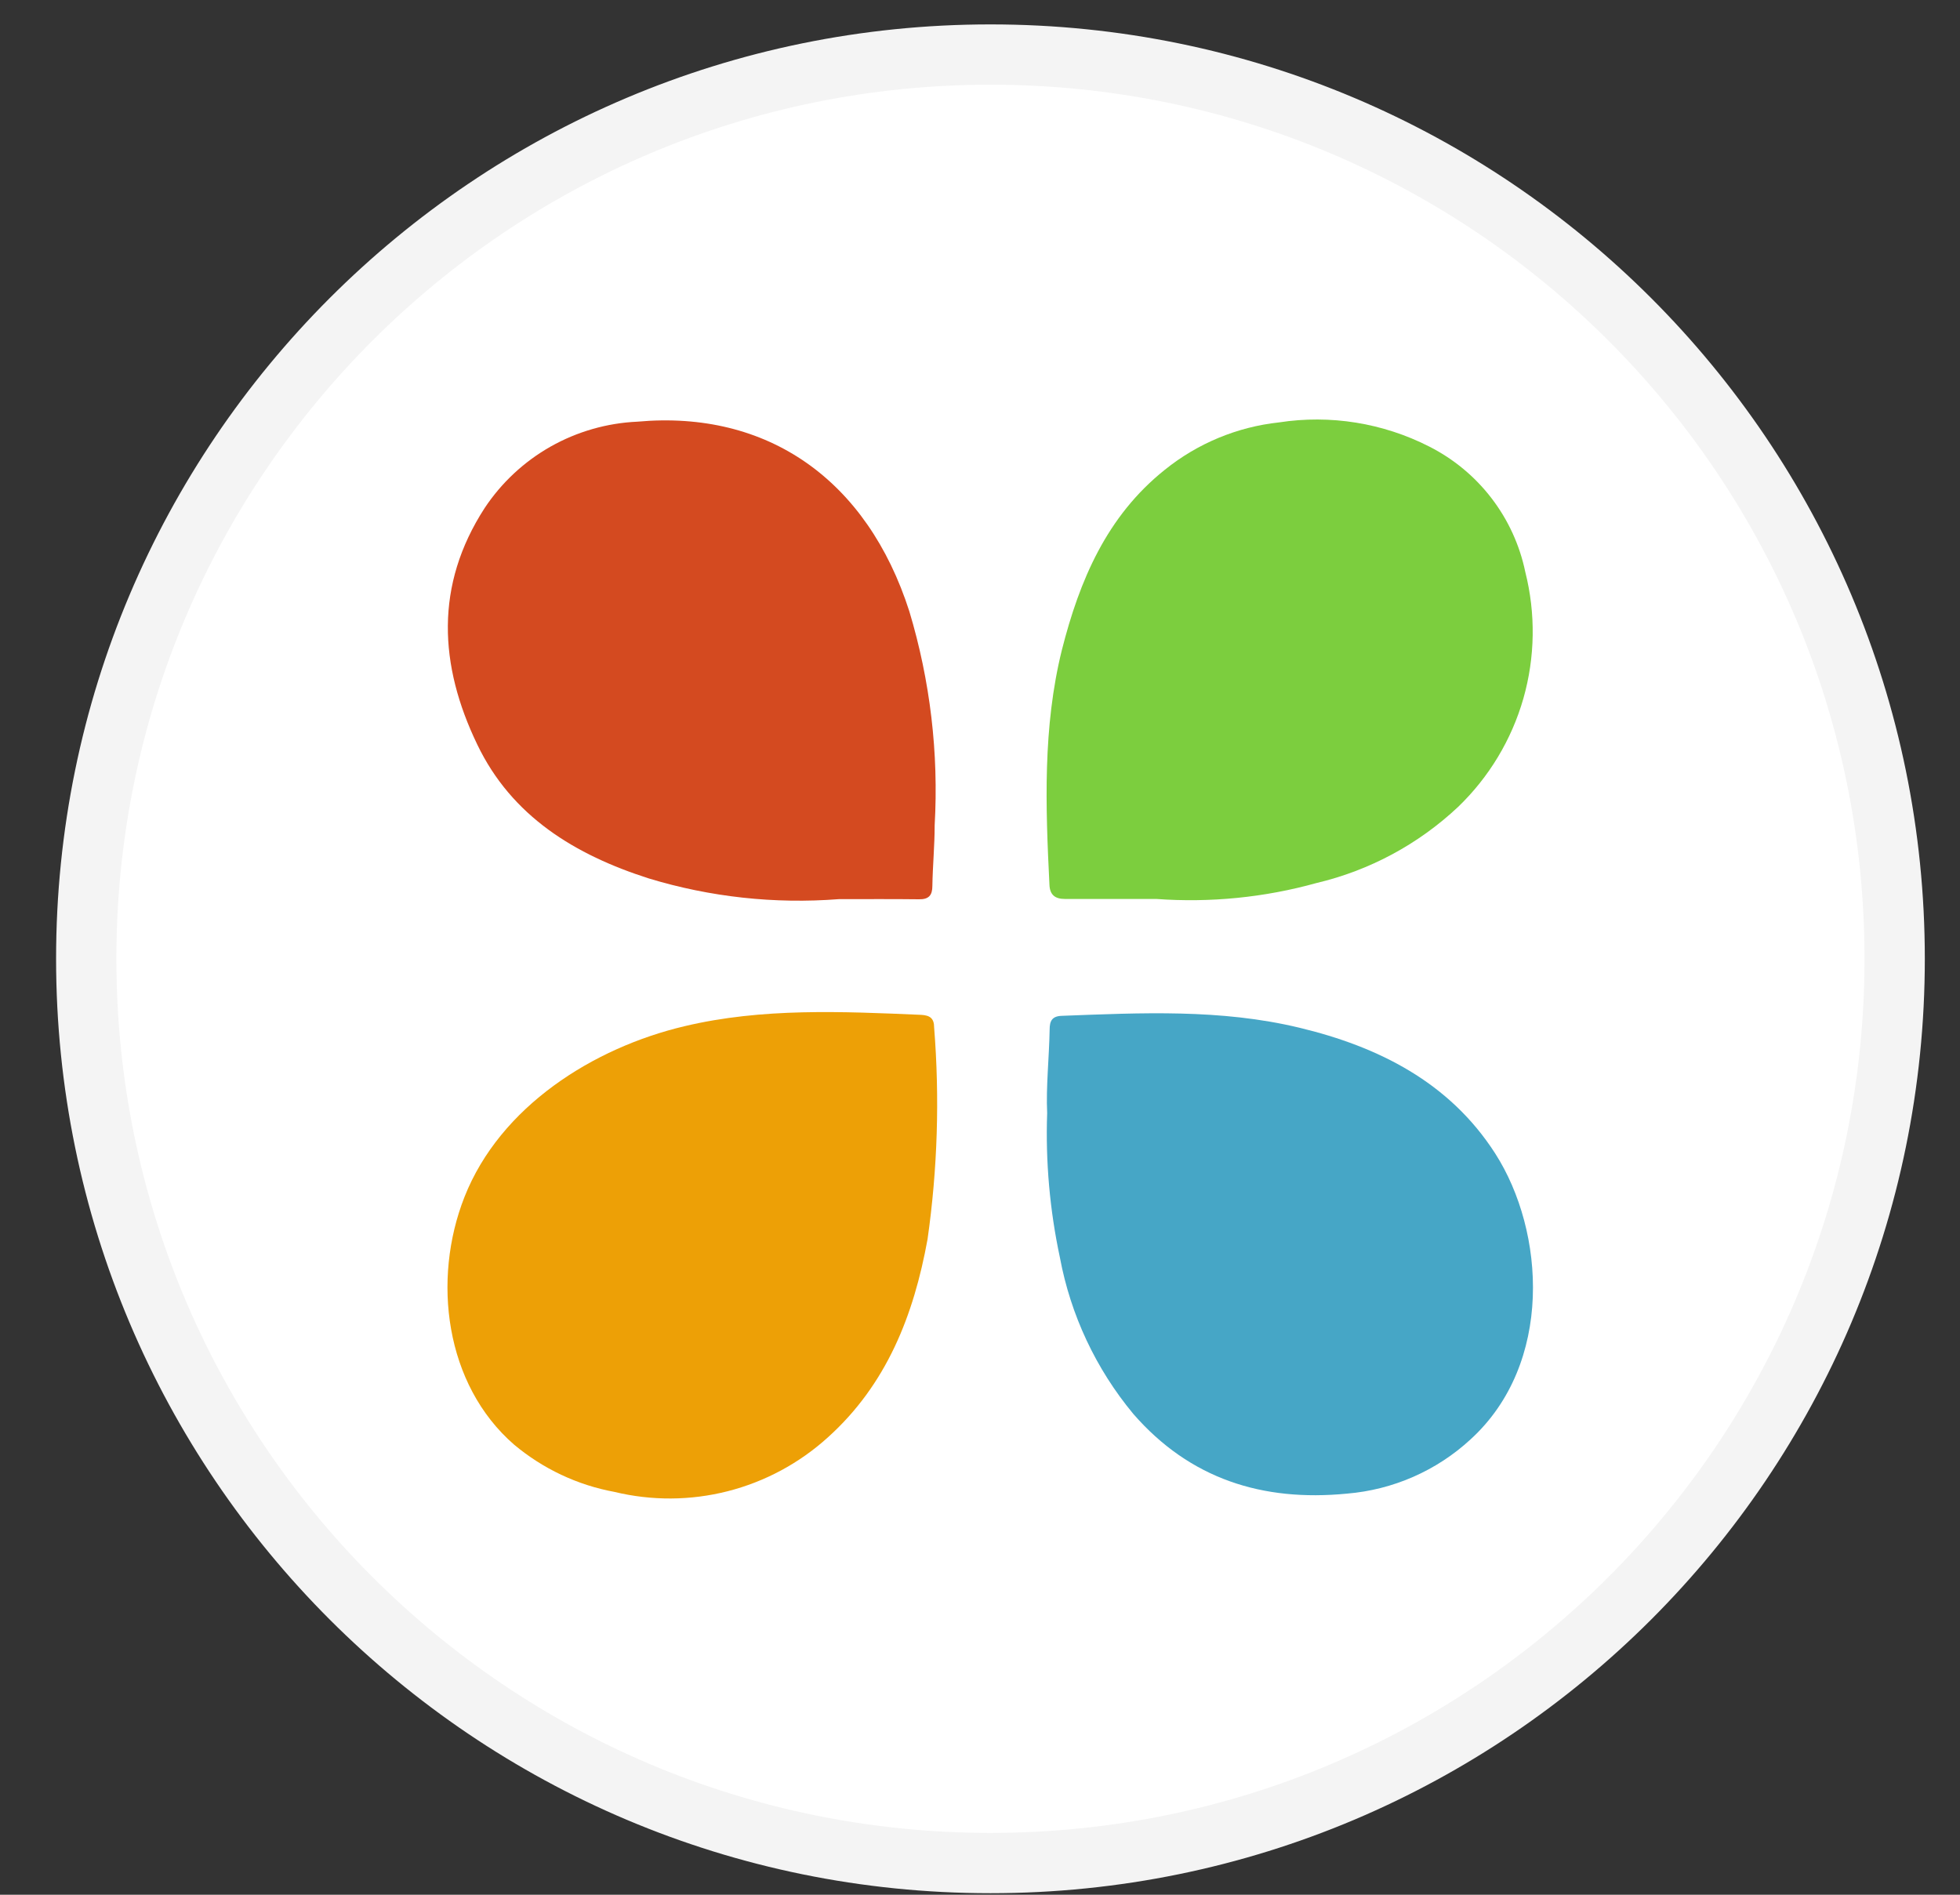
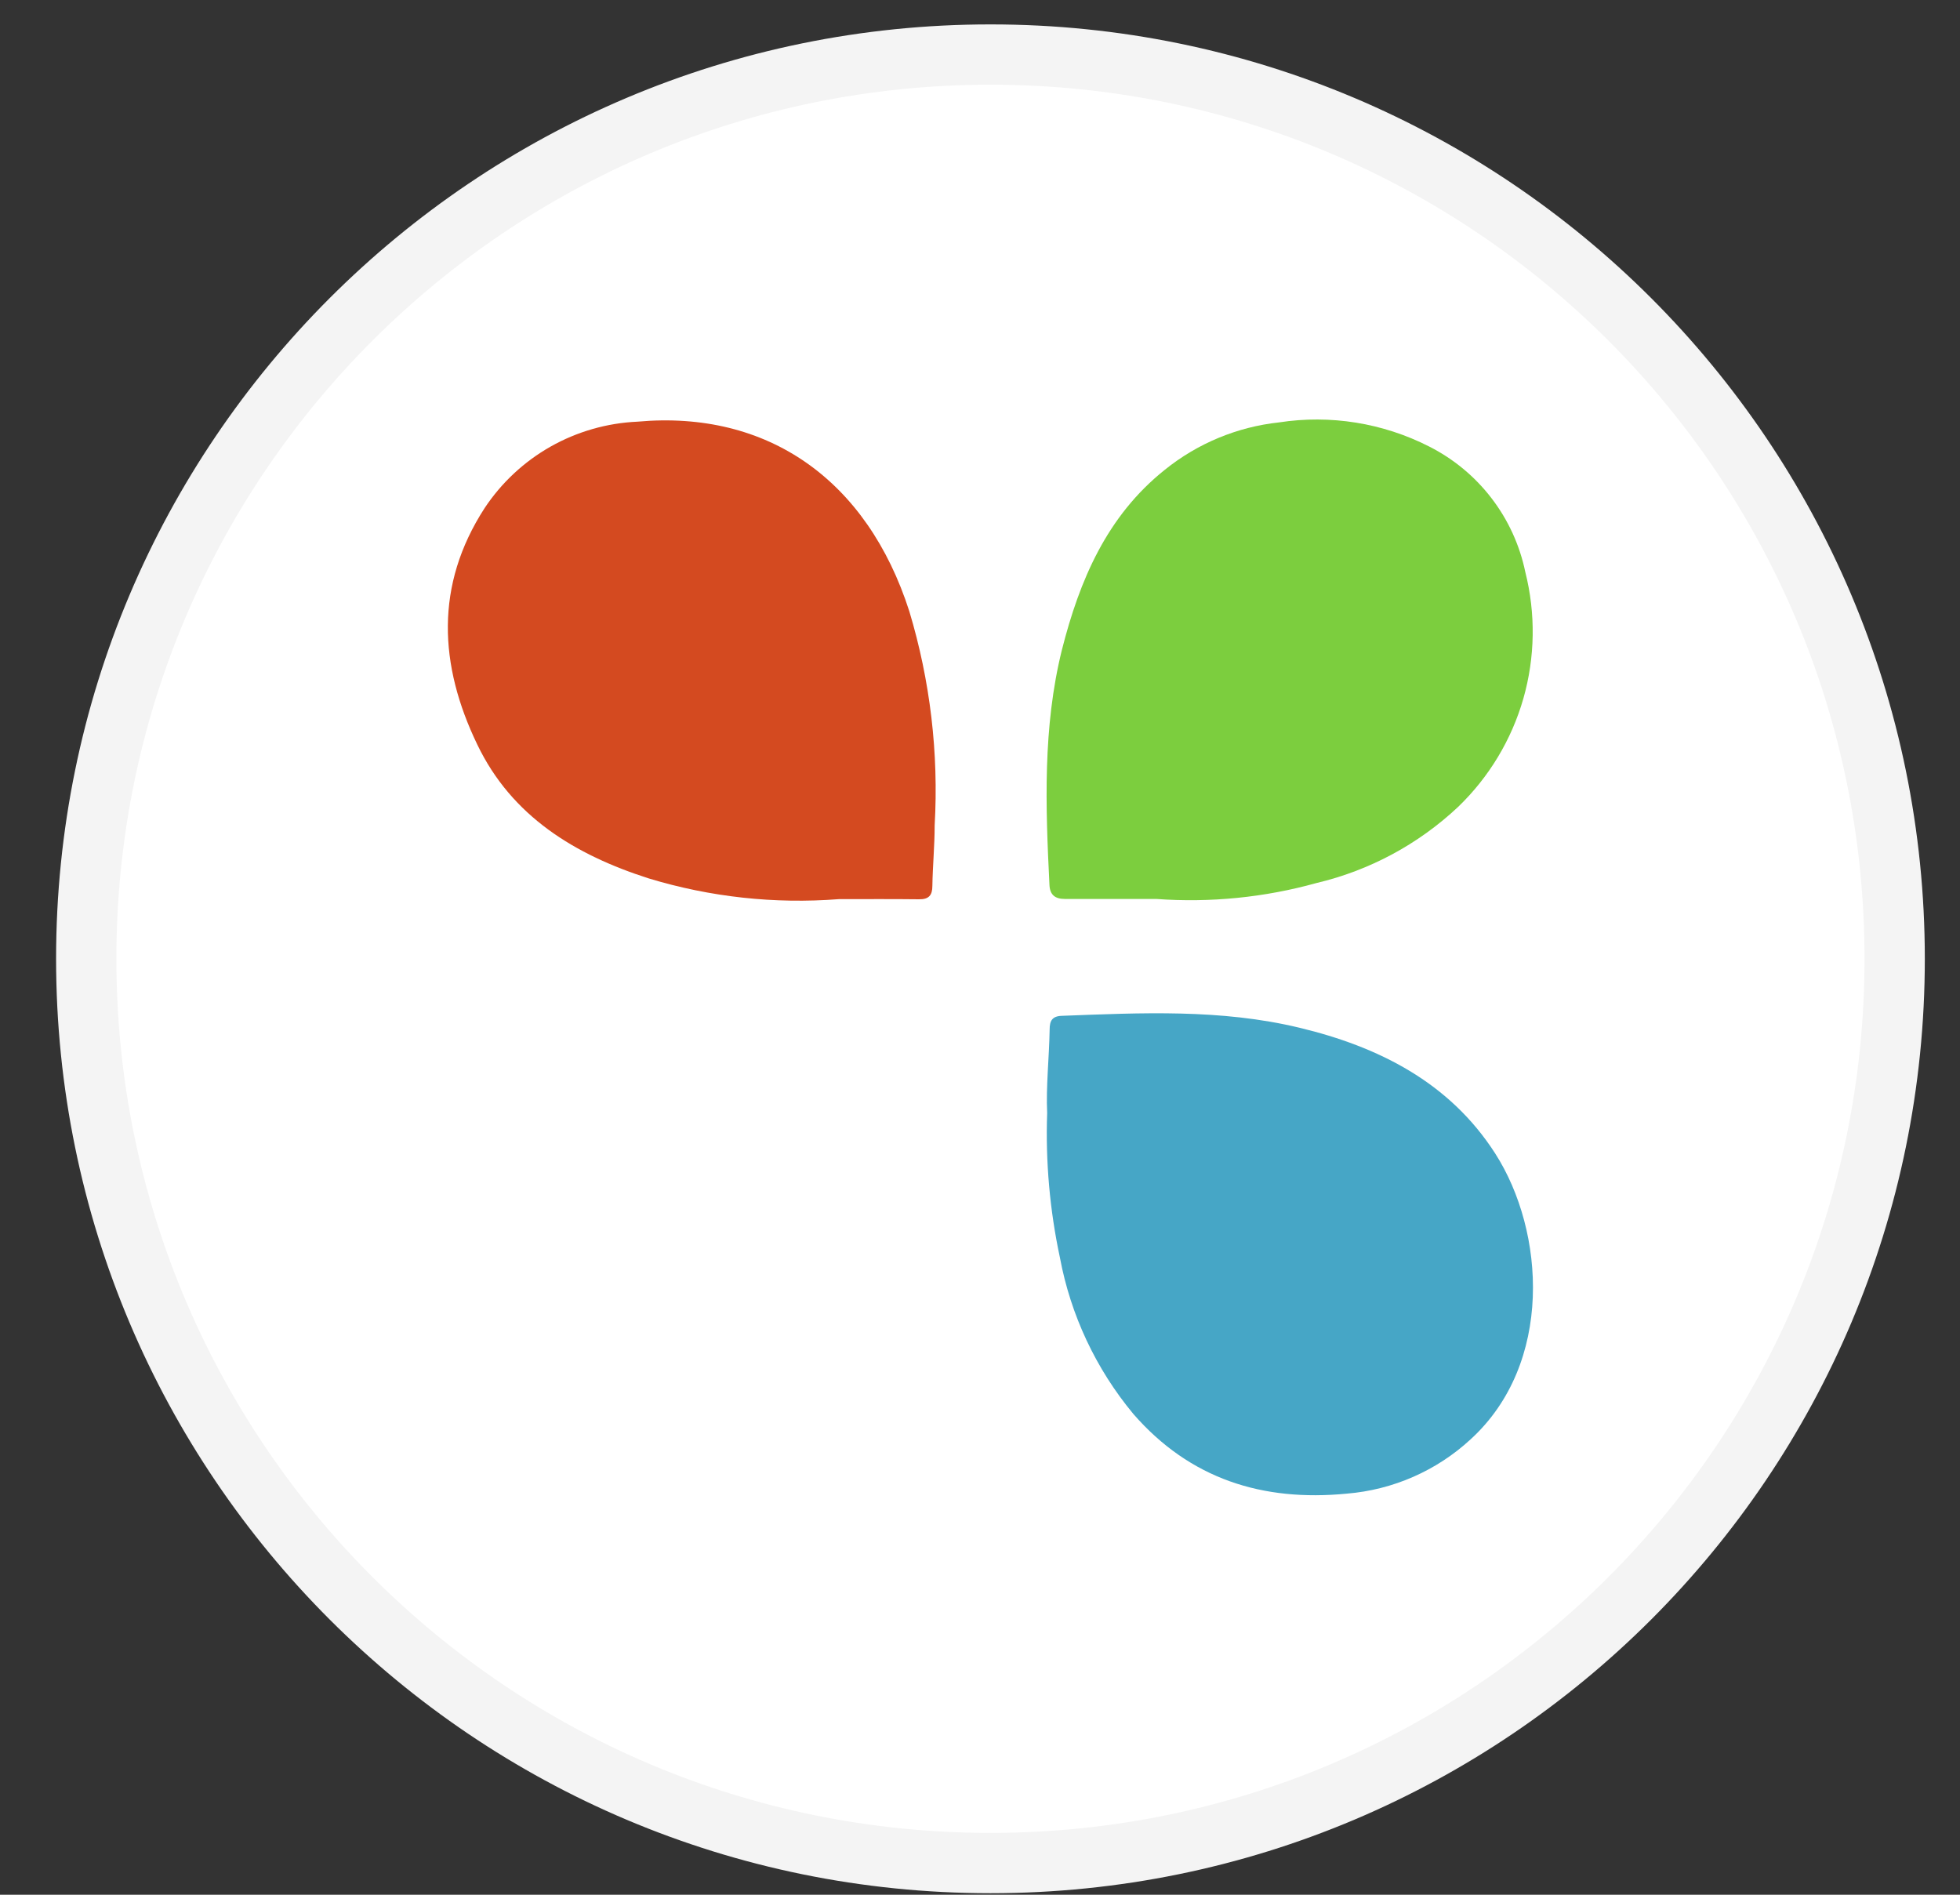
<svg xmlns="http://www.w3.org/2000/svg" width="30" height="29" viewBox="0 0 30 29" fill="none">
  <rect x="0" y="0" width="30" height="29" fill="#333333" stroke="none" />
  <path d="M15.161 0.835H15.159C7.516 0.835 1.32 7.031 1.32 14.674V14.676C1.32 22.32 7.516 28.515 15.159 28.515H15.161C22.804 28.515 29 22.32 29 14.676V14.674C29 7.031 22.804 0.835 15.161 0.835Z" fill="white" />
  <path d="M15.161 0.835H15.159C7.516 0.835 1.32 7.031 1.32 14.674V14.676C1.32 22.32 7.516 28.515 15.159 28.515H15.161C22.804 28.515 29 22.32 29 14.676V14.674C29 7.031 22.804 0.835 15.161 0.835Z" stroke="#F4F4F4" stroke-width="0.923" />
  <path d="M16.028 17.037C16.009 16.634 16.058 16.195 16.066 15.757C16.066 15.63 16.101 15.554 16.247 15.548C17.465 15.502 18.684 15.44 19.889 15.73C21.093 16.019 22.184 16.561 22.886 17.655C23.652 18.849 23.779 20.871 22.509 22.03C21.988 22.511 21.321 22.803 20.614 22.861C19.328 22.986 18.215 22.639 17.346 21.64C16.774 20.951 16.387 20.127 16.223 19.247C16.068 18.521 16.002 17.779 16.028 17.037Z" fill="#46A6C6" />
  <path d="M17.698 13.759H16.299C16.15 13.759 16.069 13.697 16.063 13.542C16.003 12.337 15.96 11.133 16.253 9.949C16.523 8.883 16.94 7.9 17.828 7.191C18.33 6.786 18.937 6.534 19.577 6.465C20.362 6.344 21.165 6.473 21.873 6.833C22.247 7.022 22.574 7.292 22.829 7.625C23.084 7.957 23.261 8.343 23.346 8.753C23.507 9.39 23.497 10.059 23.317 10.691C23.136 11.323 22.791 11.895 22.317 12.351C21.709 12.922 20.963 13.323 20.151 13.515C19.354 13.737 18.524 13.819 17.698 13.759Z" fill="#7CCE3E" />
  <path d="M12.838 13.762C11.858 13.838 10.872 13.731 9.931 13.445C8.805 13.085 7.833 12.497 7.305 11.395C6.72 10.182 6.652 8.959 7.418 7.776C7.676 7.387 8.022 7.065 8.428 6.835C8.834 6.606 9.289 6.475 9.755 6.454C11.75 6.273 13.274 7.345 13.919 9.359C14.238 10.42 14.369 11.527 14.306 12.633C14.306 12.941 14.276 13.25 14.271 13.559C14.271 13.702 14.217 13.767 14.065 13.764C13.656 13.759 13.247 13.762 12.838 13.762Z" fill="#D44A20" />
-   <path d="M14.298 15.727C14.298 15.587 14.235 15.541 14.103 15.533C12.89 15.481 11.666 15.424 10.48 15.706C9.08 16.036 7.656 16.935 7.109 18.321C6.611 19.586 6.809 21.191 7.87 22.112C8.31 22.48 8.838 22.73 9.403 22.834C9.973 22.972 10.569 22.969 11.138 22.824C11.707 22.679 12.232 22.397 12.668 22.003C13.572 21.191 13.986 20.13 14.197 18.968C14.35 17.895 14.384 16.808 14.298 15.727Z" fill="#EDA006" />
</svg>